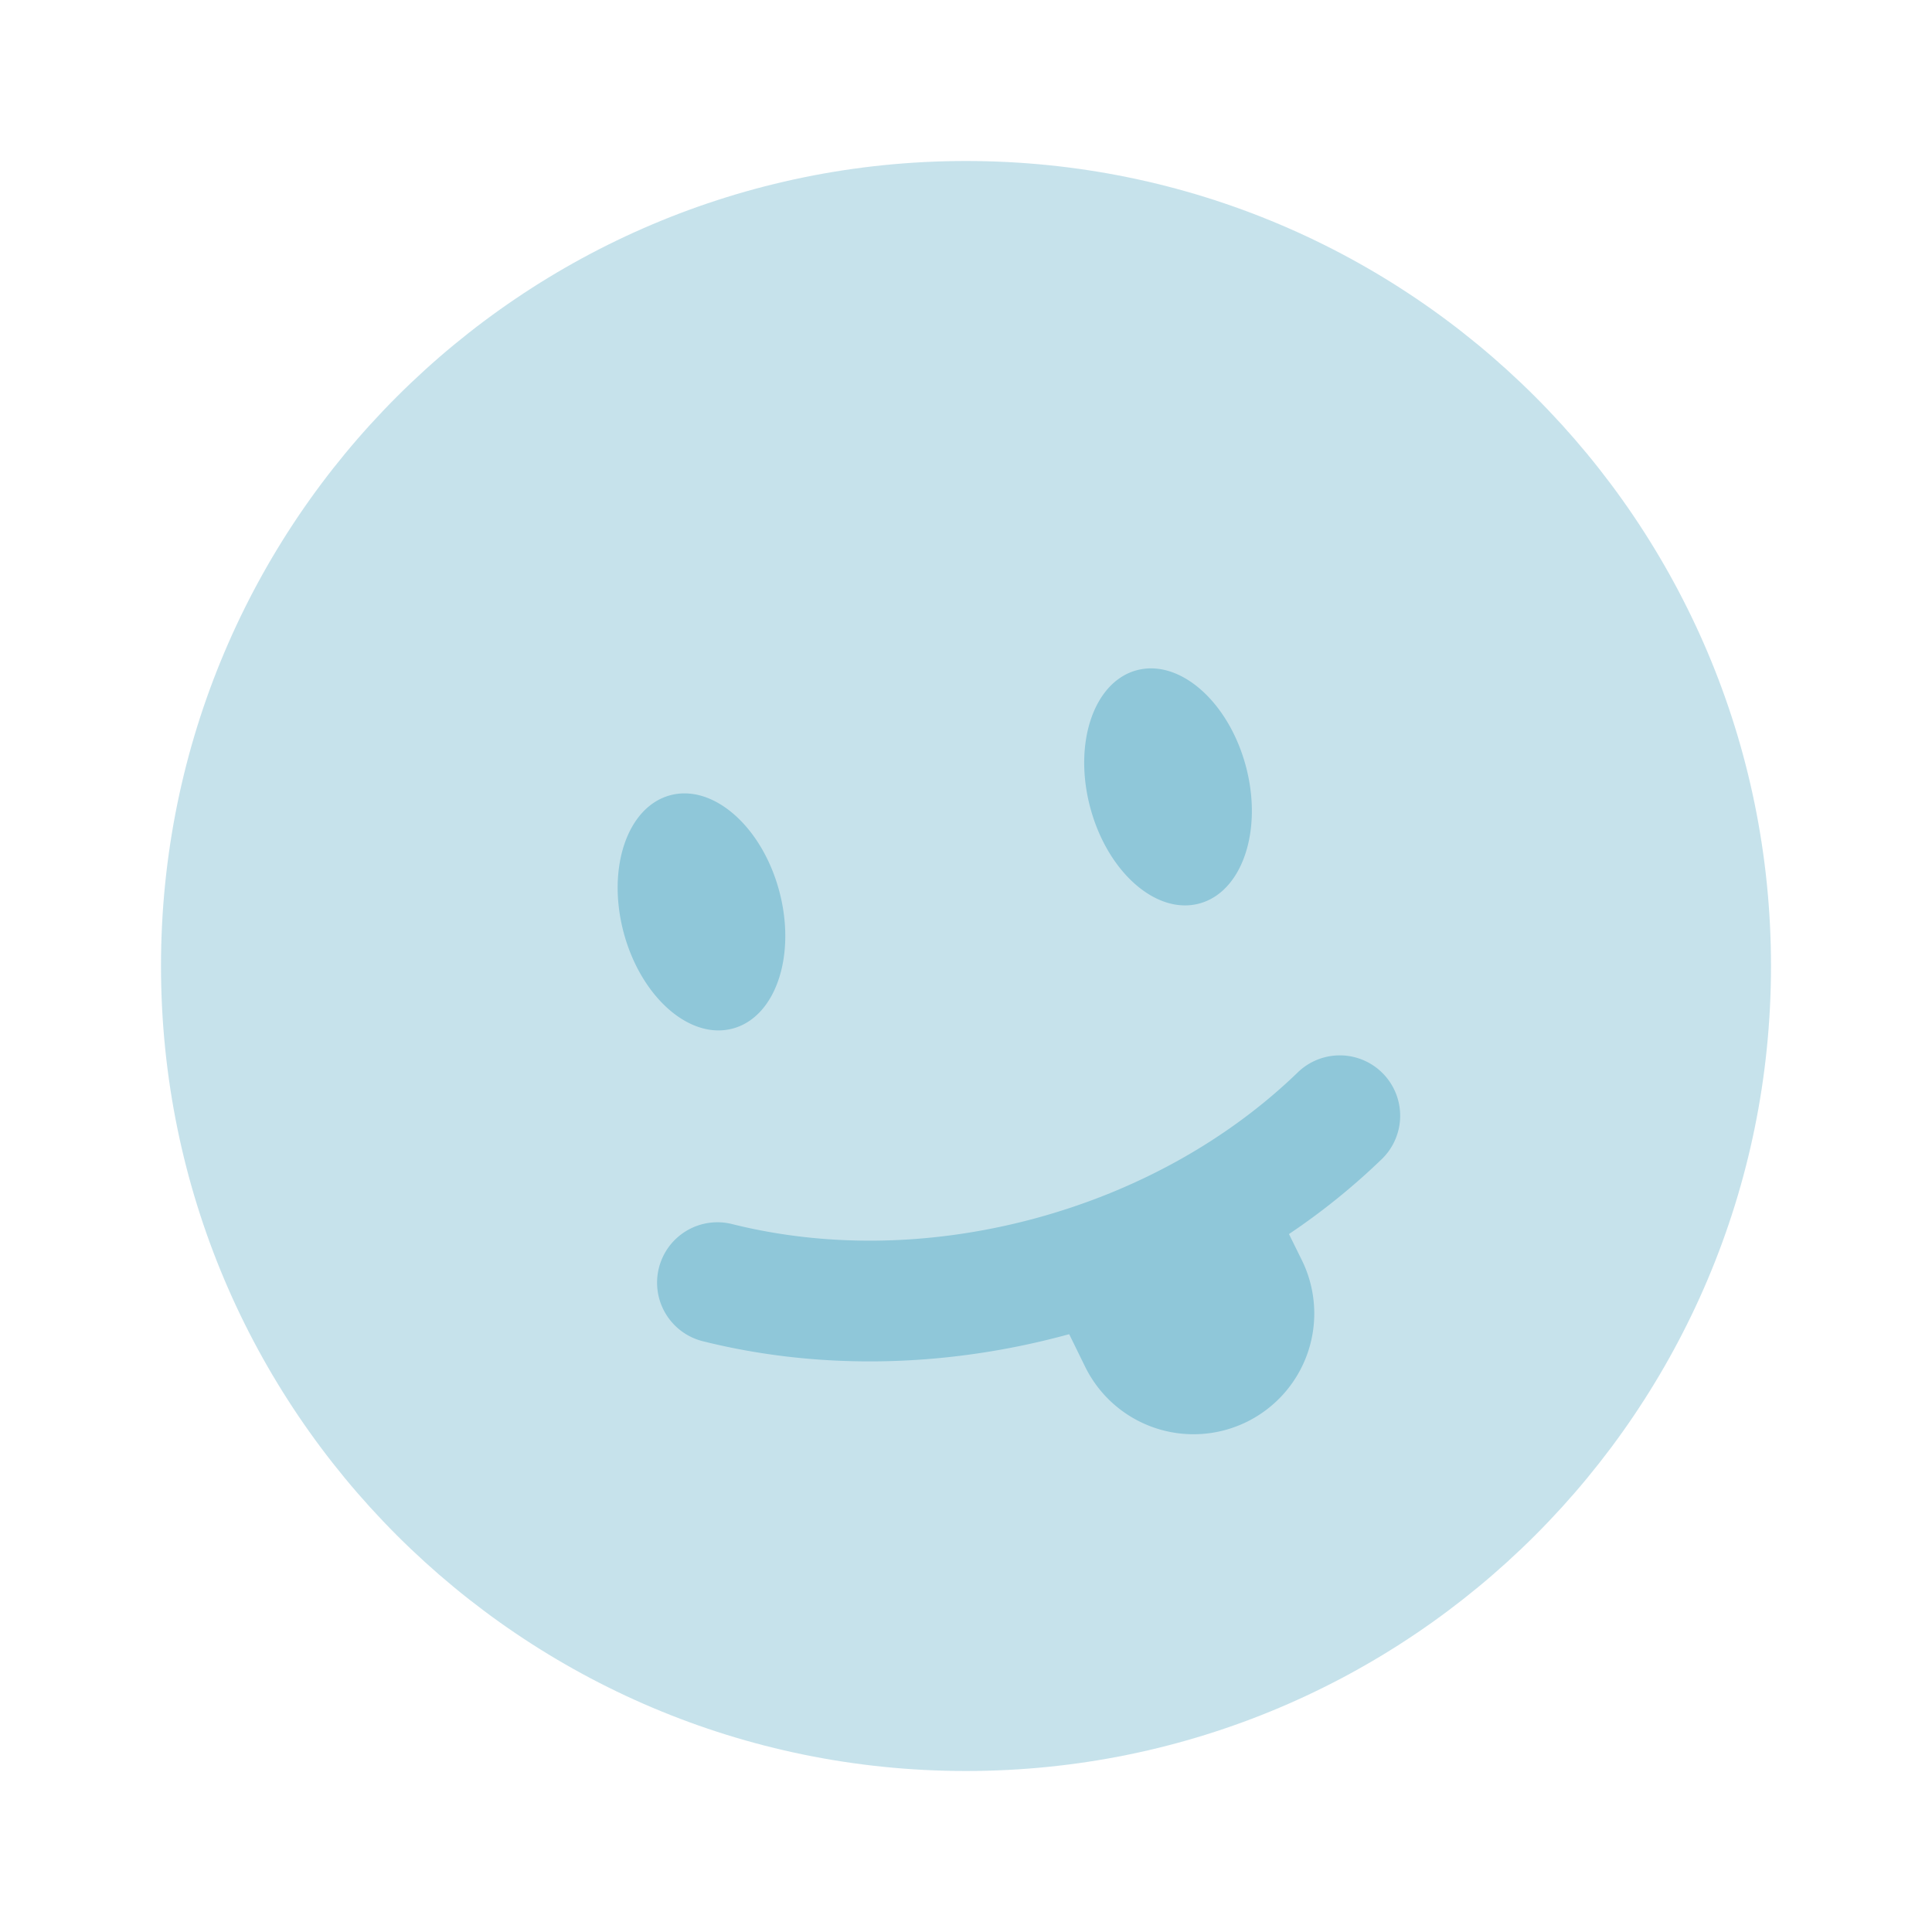
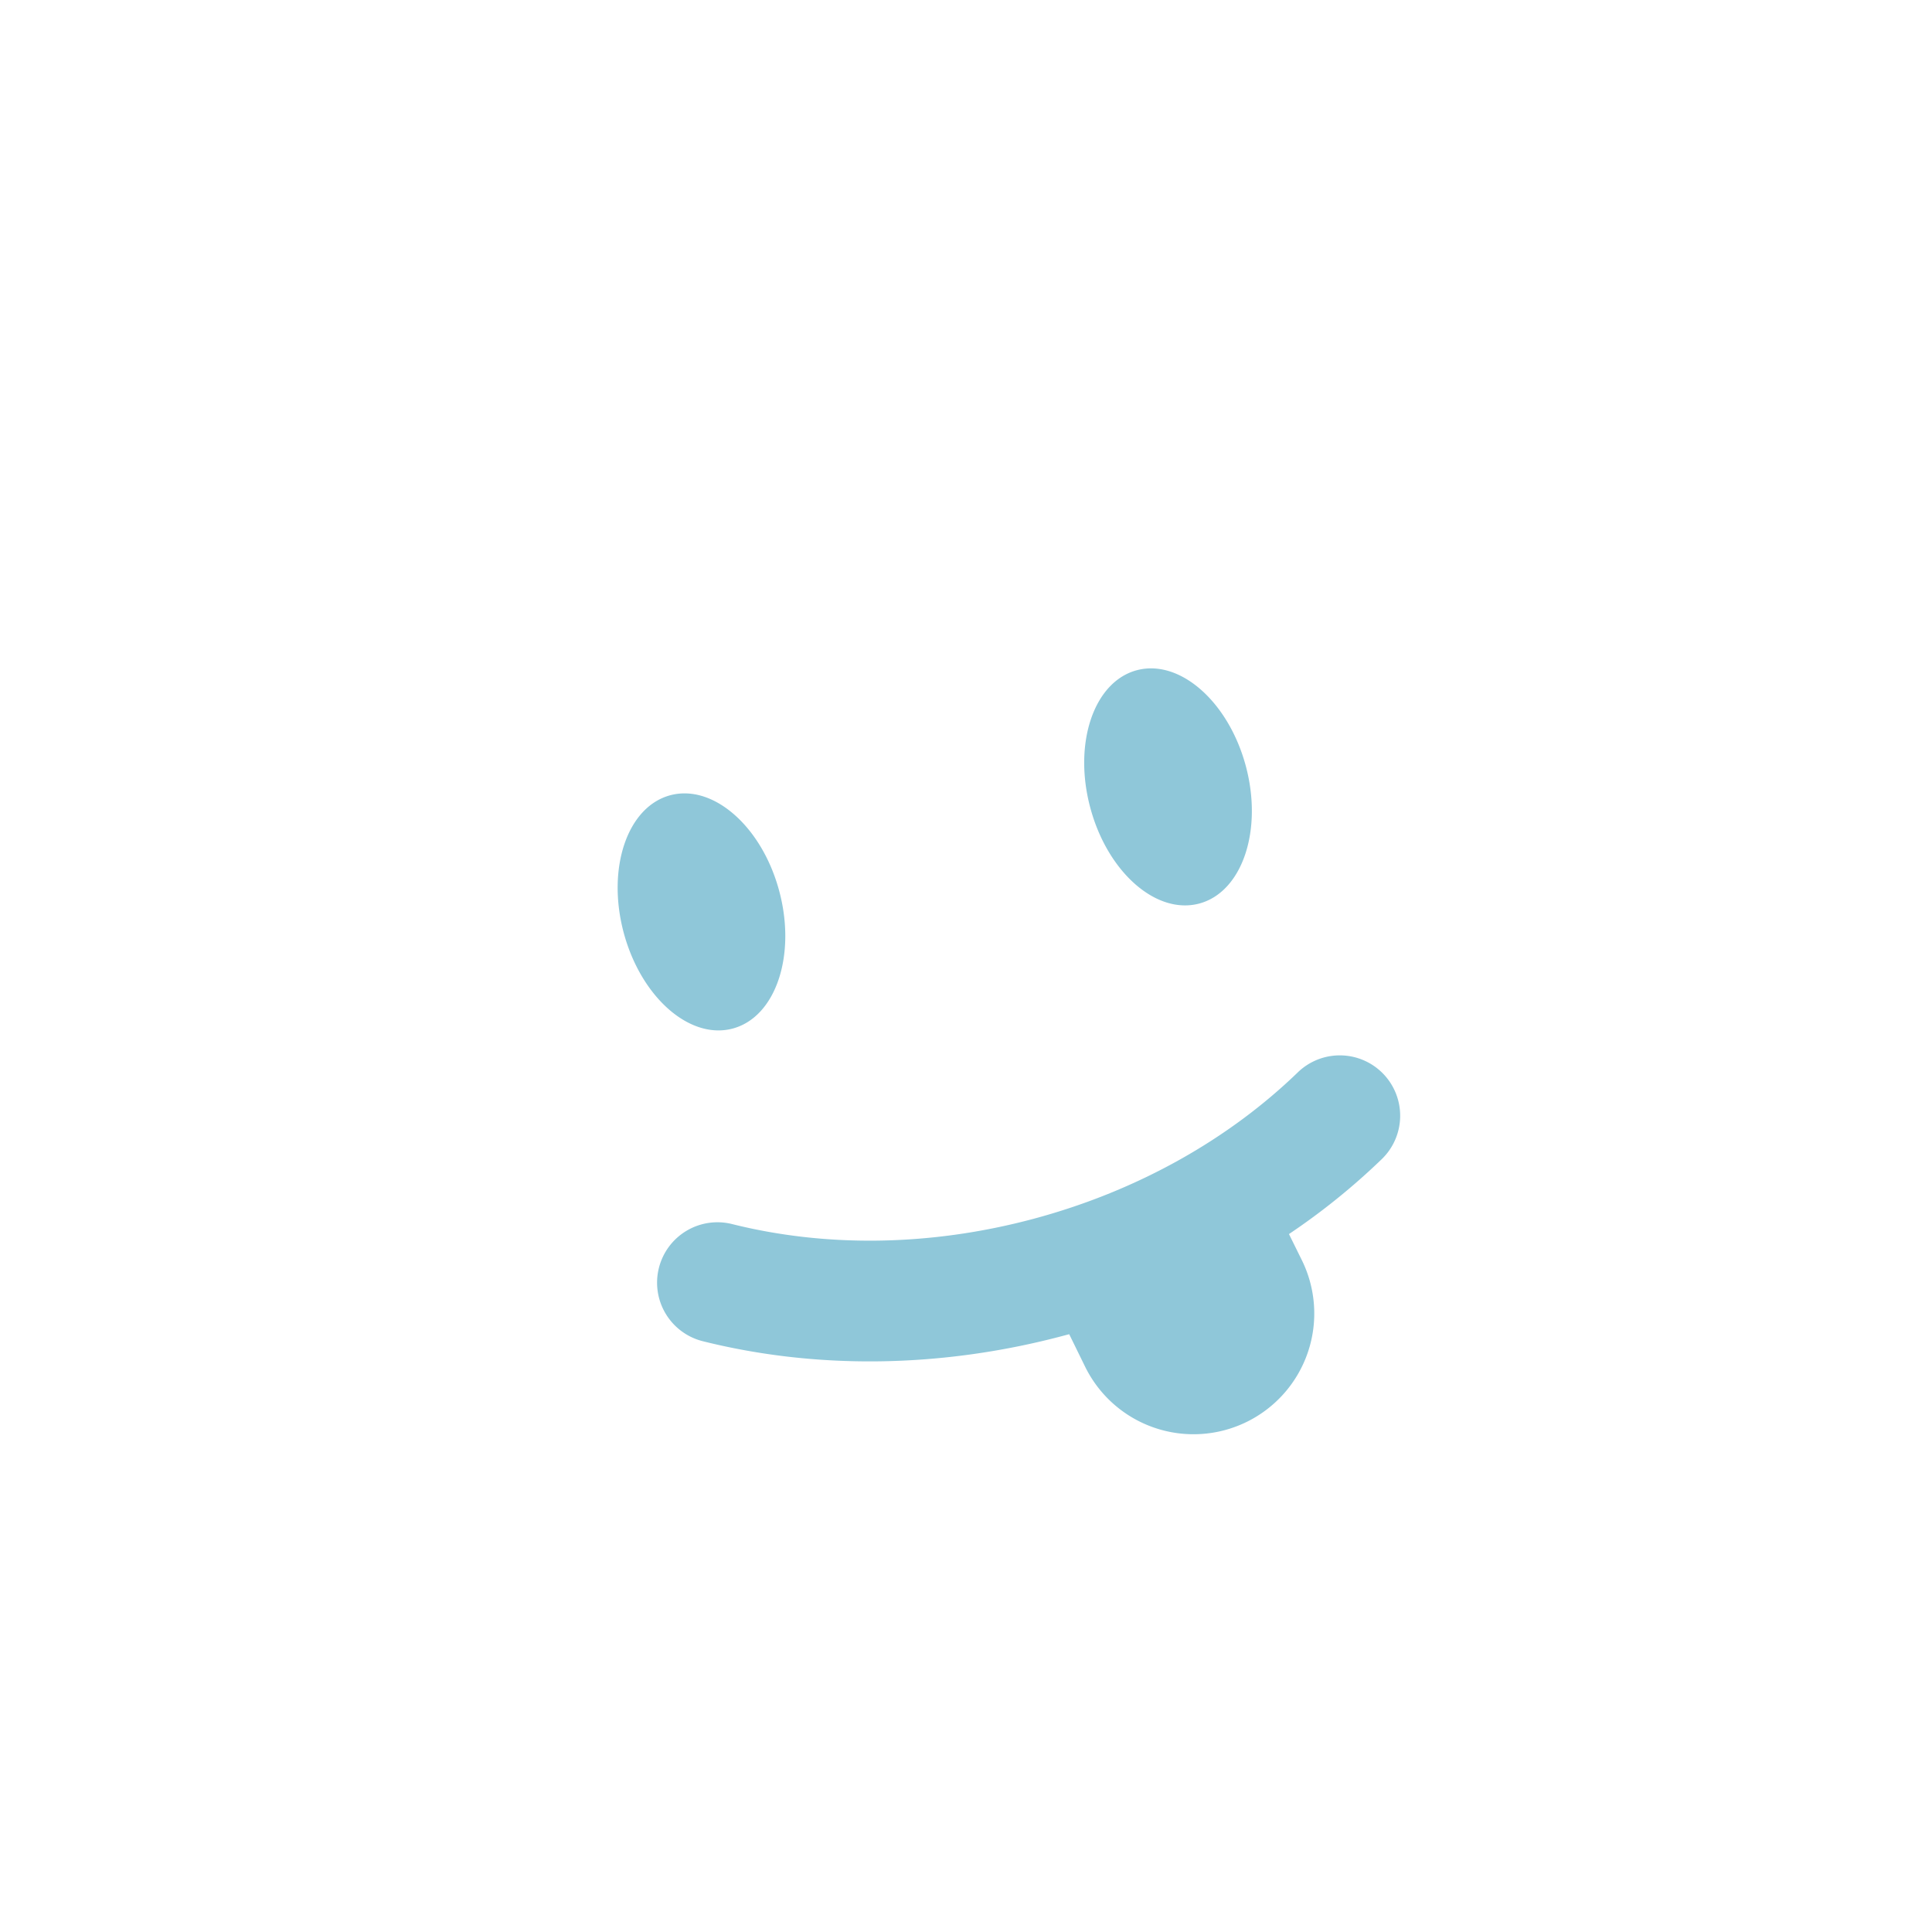
<svg xmlns="http://www.w3.org/2000/svg" width="1em" height="1em" viewBox="0 0 24 24">
  <g fill="#8fc7d9">
-     <path d="M12 22c5.523 0 10-4.477 10-10S17.523 2 12 2S2 6.477 2 12s4.477 10 10 10Z" opacity=".5" />
    <path d="M14.898 11.224c.533-.143.792-.908.578-1.708c-.215-.8-.821-1.333-1.355-1.19c-.533.143-.792.907-.577 1.708c.214.8.82 1.333 1.354 1.19Zm-5.796 1.553c.534-.143.792-.908.578-1.708c-.214-.8-.82-1.333-1.354-1.19c-.534.143-.792.907-.578 1.708c.215.8.82 1.333 1.354 1.19Zm-.917 2.974a.75.75 0 0 1 .91-.545c1.13.283 2.428.287 3.746-.066c1.318-.354 2.44-1.006 3.278-1.816a.75.75 0 1 1 1.043 1.078a8.398 8.398 0 0 1-1.15.928l.159.322a1.5 1.5 0 1 1-2.693 1.322l-.196-.4l-.053.014c-1.555.417-3.112.42-4.499.073a.75.75 0 0 1-.545-.91Z" />
  </g>
</svg>